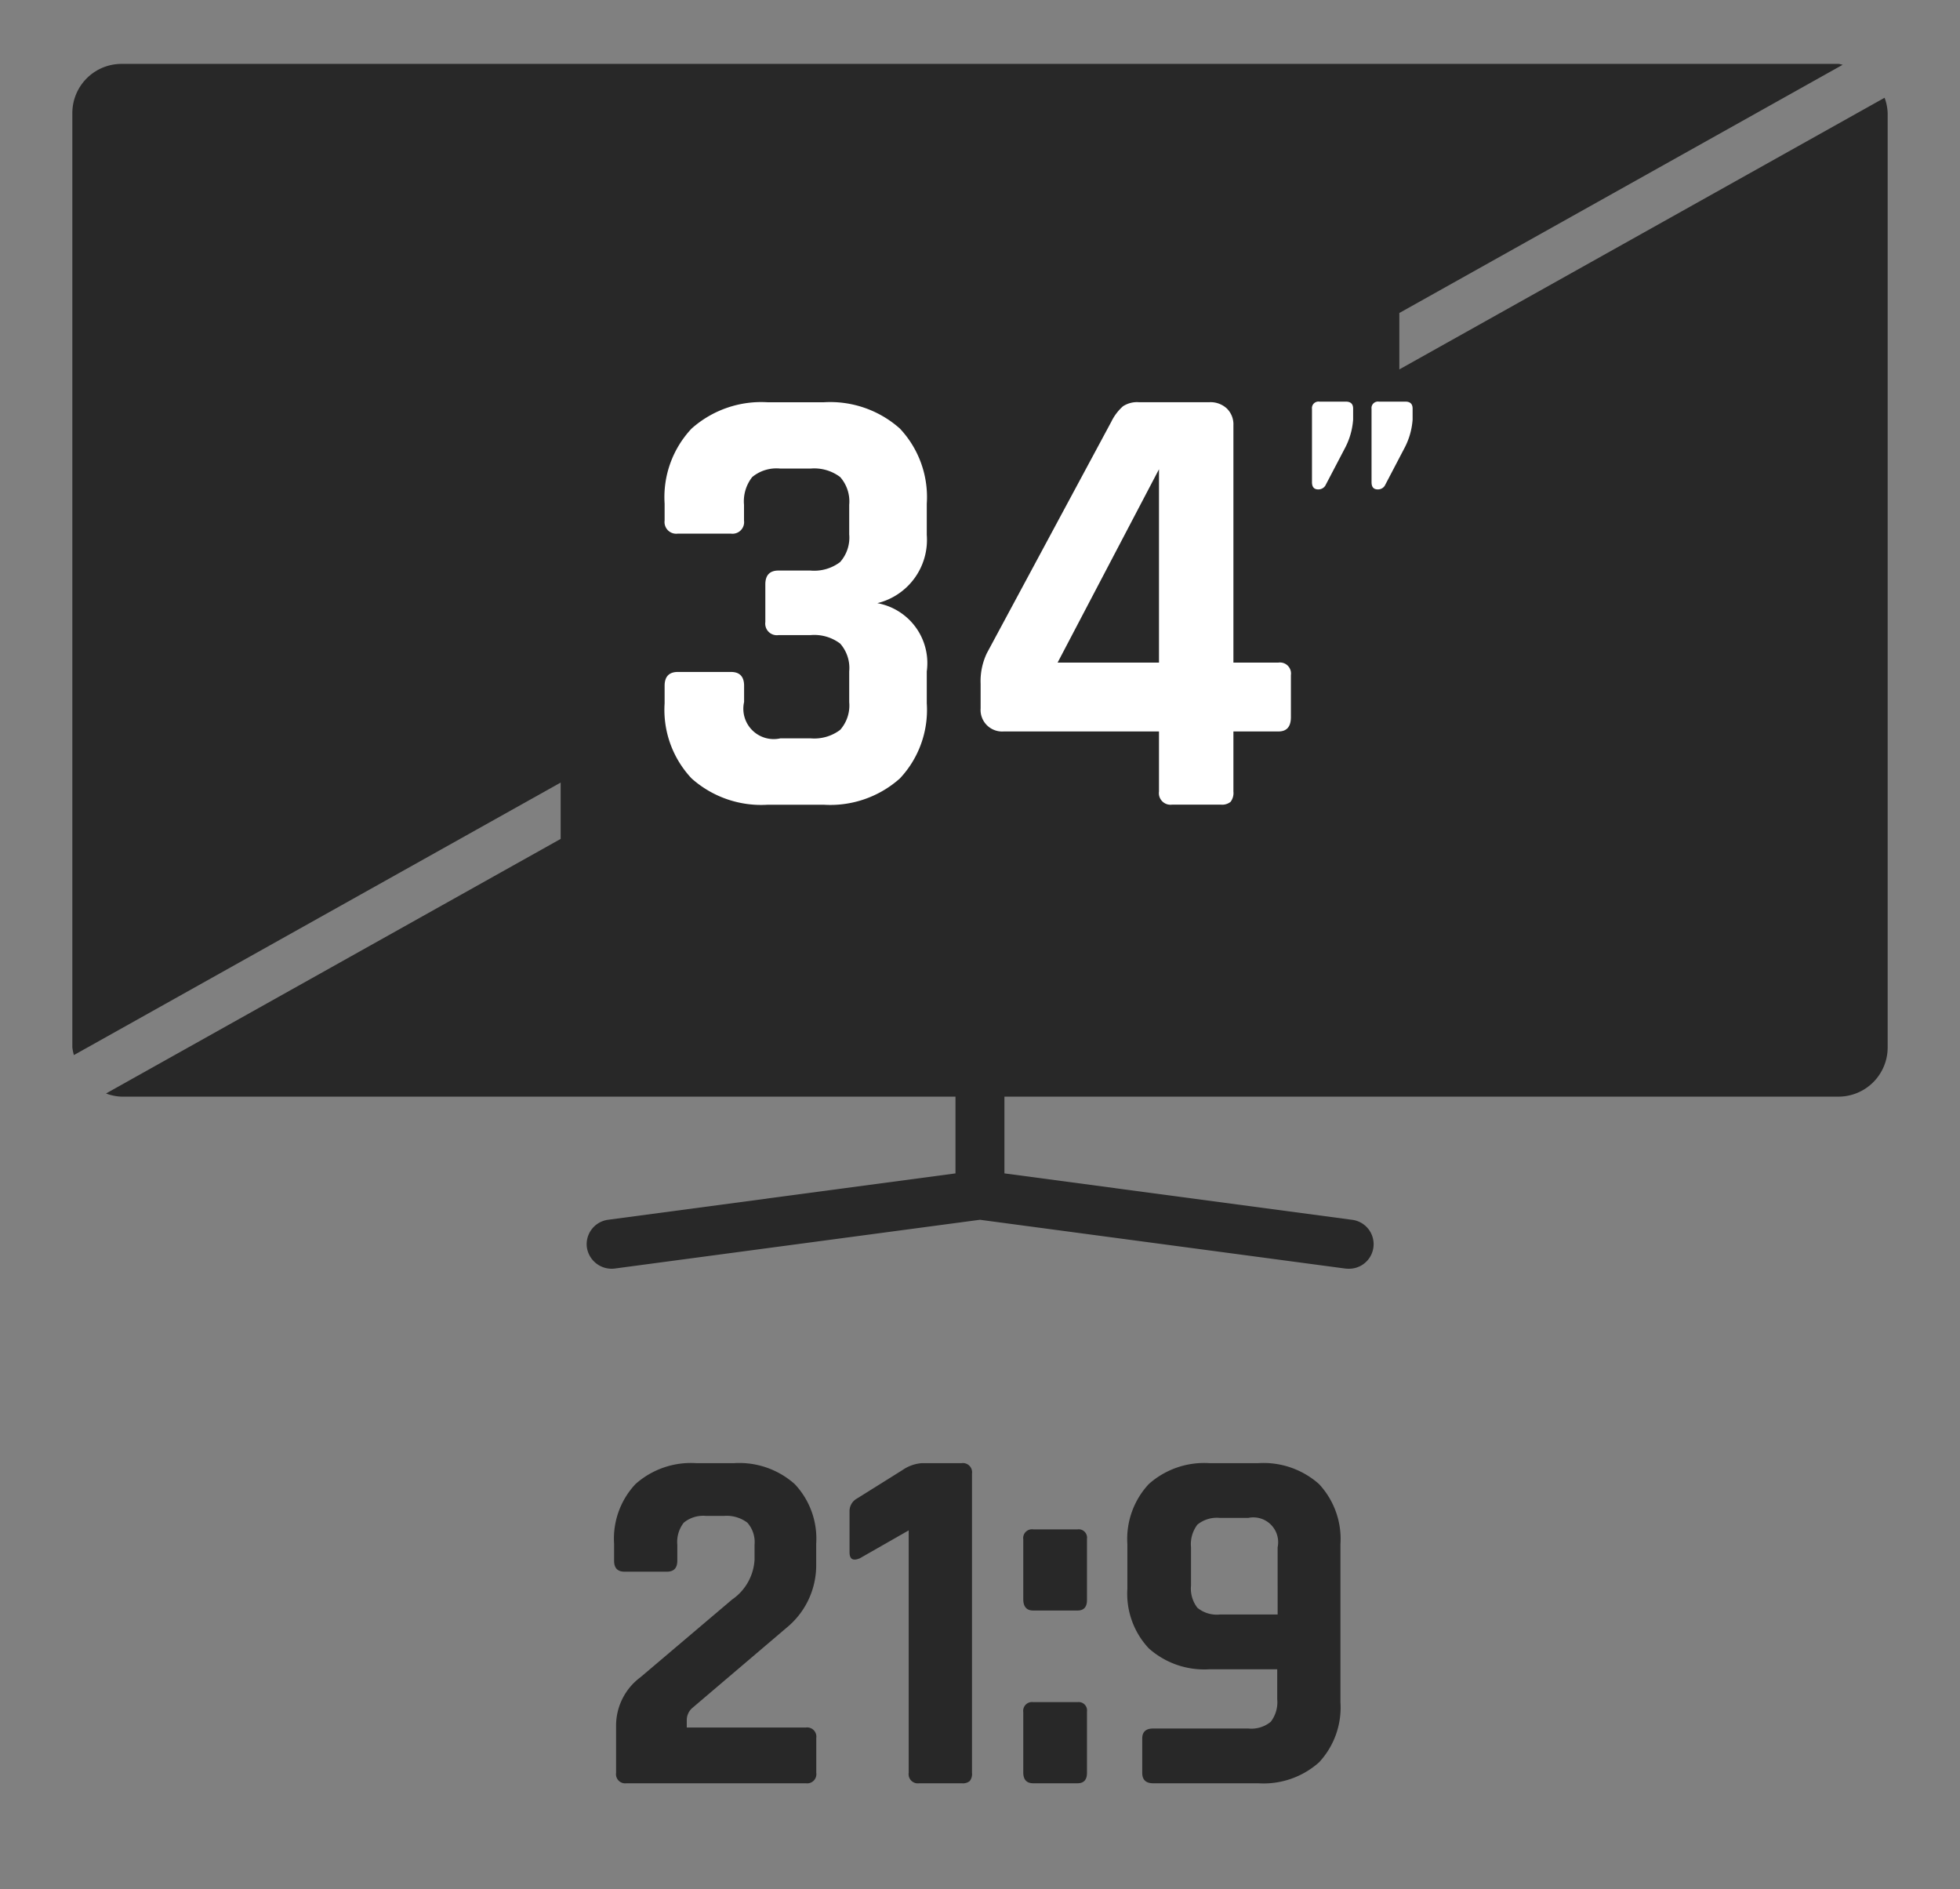
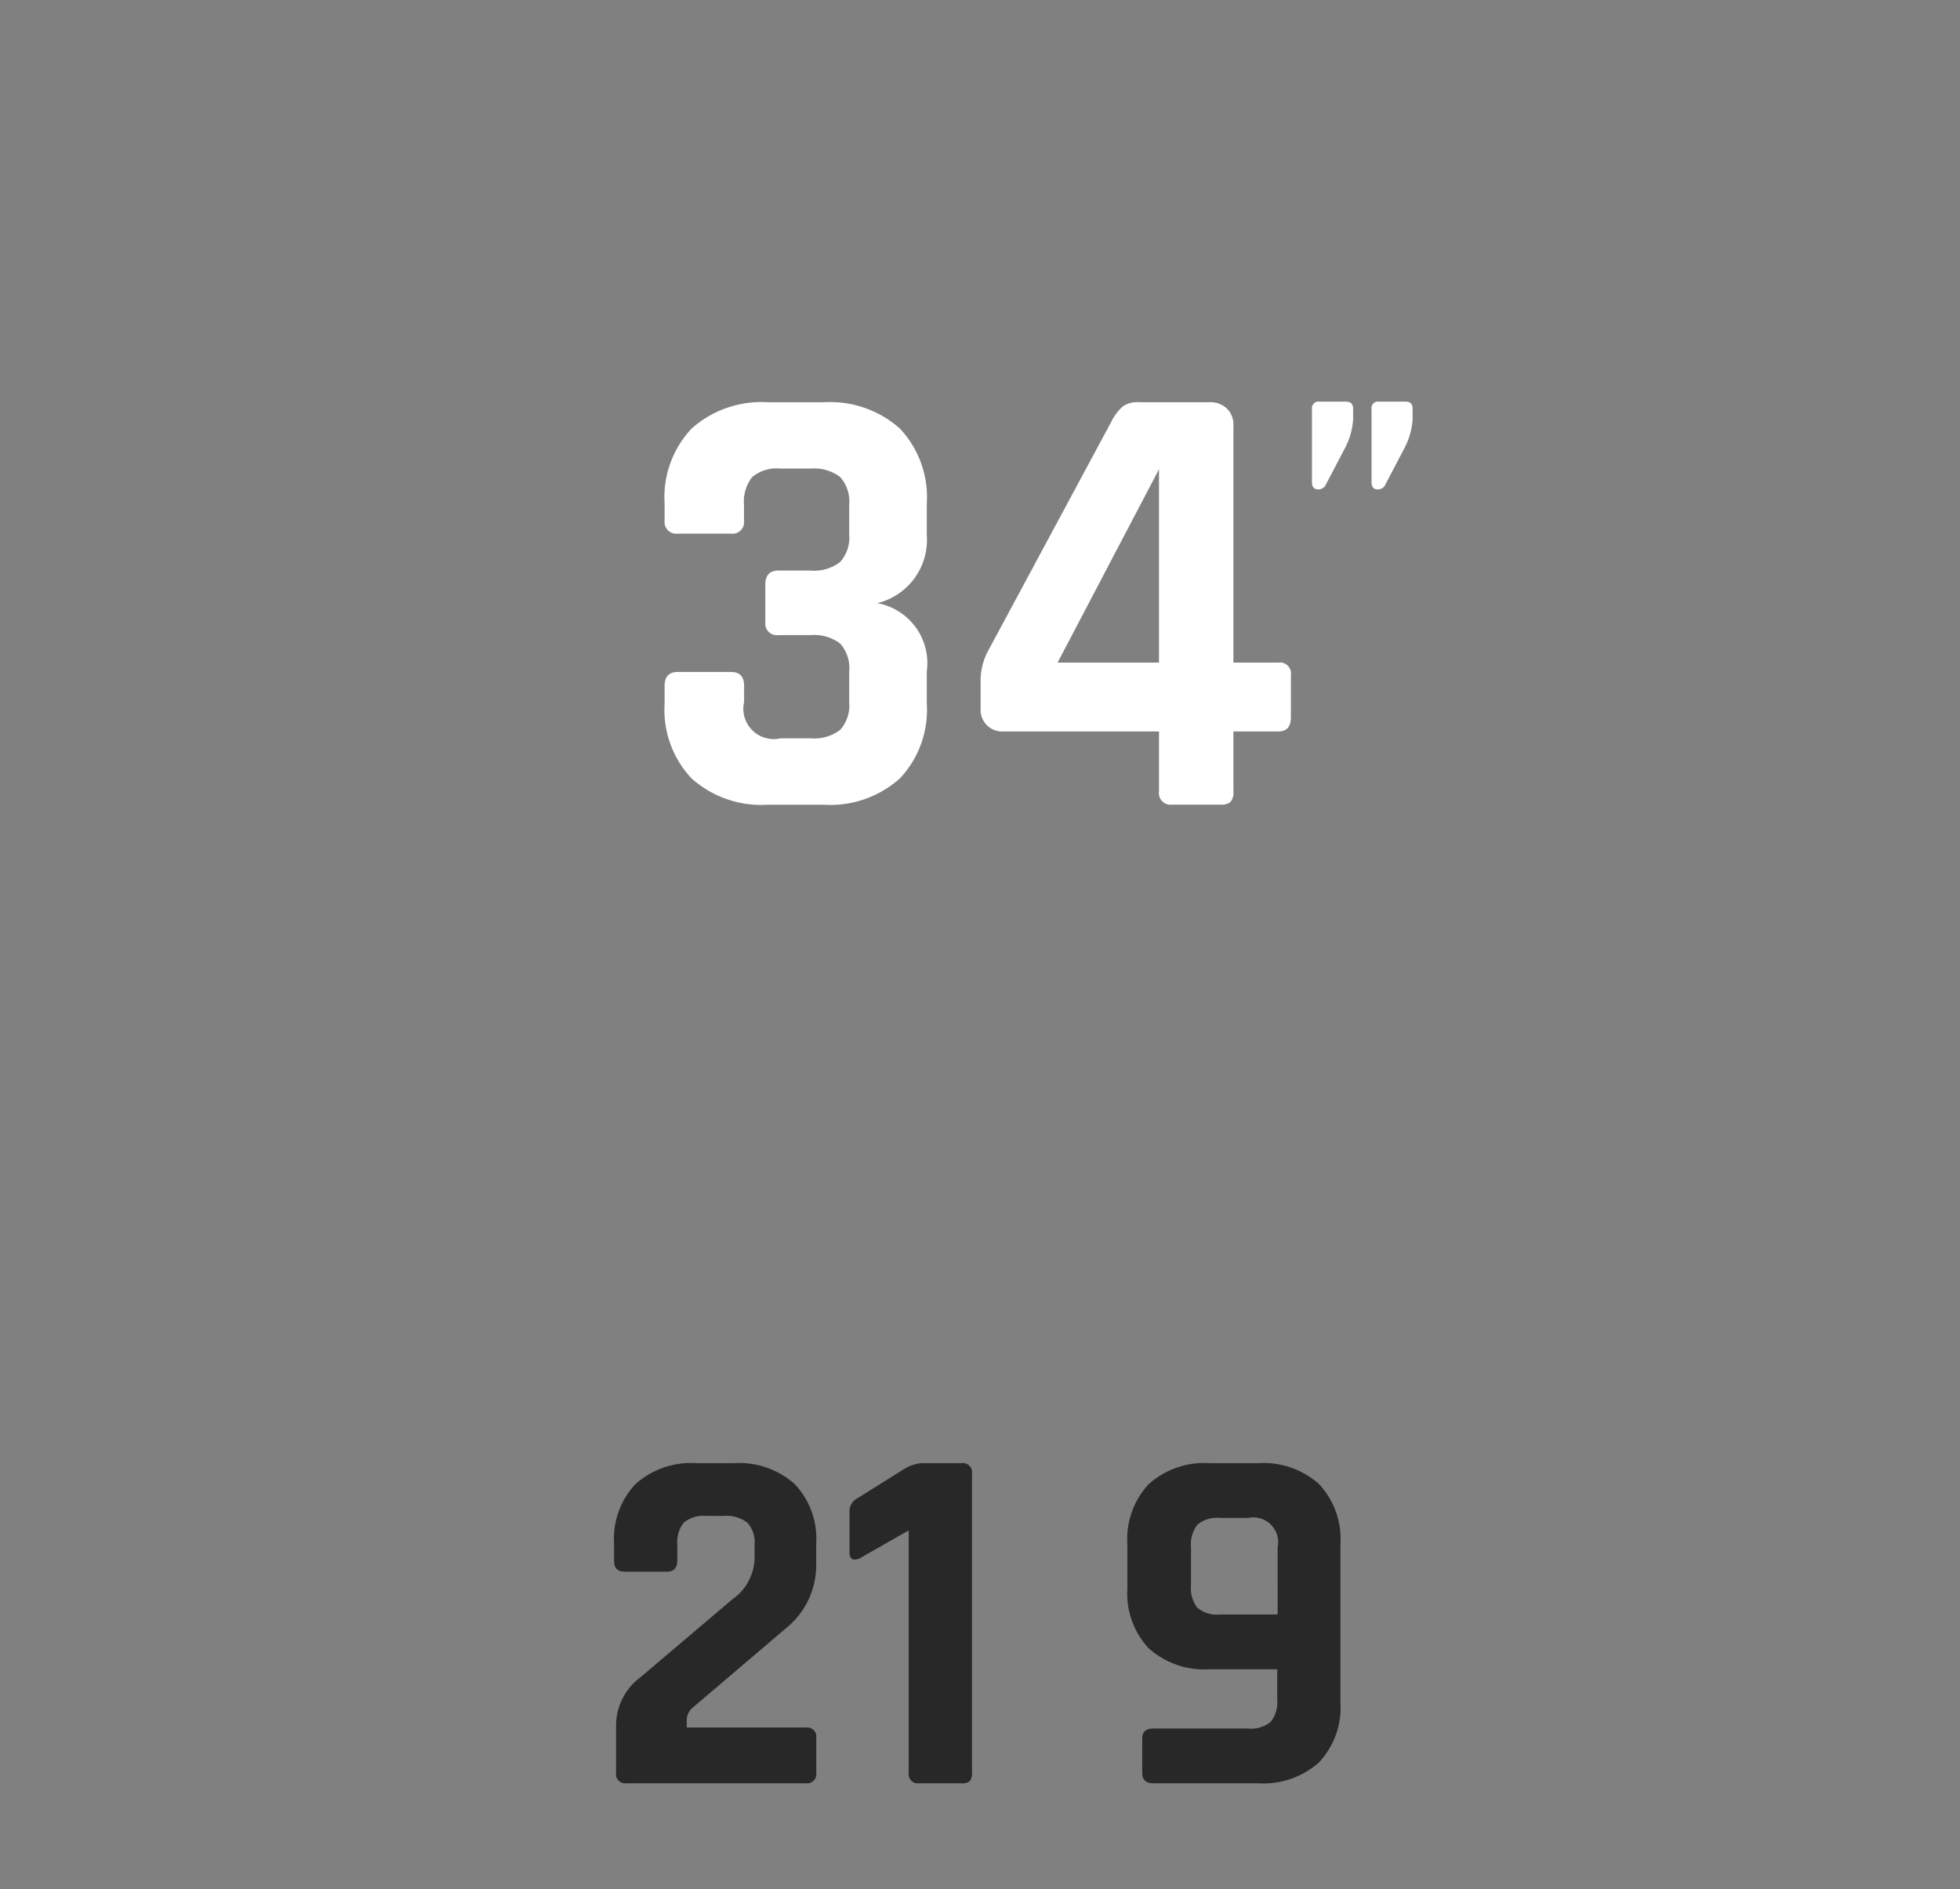
<svg xmlns="http://www.w3.org/2000/svg" id="Réteg_1" data-name="Réteg 1" viewBox="0 0 23.625 22.769">
  <rect x="0" y="0" width="23.625" height="22.769" fill="#808080" stroke="none" />
  <defs>
    <style>.cls-1{fill:#282828;}.cls-2{fill:#fff;}</style>
  </defs>
  <path class="cls-1" d="M7.426,21.365v-.57a.726.726,0,0,1,.294-.582l1.104-.936a.625.625,0,0,0,.271-.48v-.18a.353.353,0,0,0-.087-.267.414.414,0,0,0-.285-.081h-.21a.37.37,0,0,0-.271.081.379.379,0,0,0-.078.267v.192c0,.088-.042.132-.126.132H7.528c-.084,0-.126-.044-.126-.132V18.605a.961.961,0,0,1,.258-.72,1.004,1.004,0,0,1,.732-.252h.456a1.004,1.004,0,0,1,.731.252.957.957,0,0,1,.259.72v.24a.972.972,0,0,1-.36.774l-1.128.96a.195.195,0,0,0-.072.144v.096H9.713a.111.111,0,0,1,.126.126v.42a.111.111,0,0,1-.126.126H7.552A.111.111,0,0,1,7.426,21.365Z" />
  <path class="cls-1" d="M10.24,18.707v-.492a.173.173,0,0,1,.09-.156l.547-.342a.474.474,0,0,1,.233-.084h.48a.111.111,0,0,1,.126.126v3.606a.138.138,0,0,1-.027.099.128.128,0,0,1-.093.027h-.517a.111.111,0,0,1-.126-.126V18.443l-.588.336C10.282,18.815,10.24,18.791,10.24,18.707Z" />
-   <path class="cls-1" d="M13.102,18.545v.738q0,.126-.114.126H12.454c-.08,0-.12-.046-.12-.138v-.72a.106.106,0,0,1,.12-.12H12.988A.101.101,0,0,1,13.102,18.545Zm0,2.082v.738q0,.126-.114.126H12.454q-.12,0-.12-.132V20.633a.106.106,0,0,1,.12-.12H12.988A.101.101,0,0,1,13.102,20.627Z" />
  <path class="cls-1" d="M15.166,21.491H13.9q-.132,0-.132-.126v-.414q0-.12.132-.12H15.046a.368.368,0,0,0,.271-.081.387.387,0,0,0,.078-.273v-.36h-.816a1.004,1.004,0,0,1-.732-.252.962.962,0,0,1-.258-.72v-.534a.97.97,0,0,1,.258-.726,1.004,1.004,0,0,1,.732-.252h.588a1.006,1.006,0,0,1,.732.252.97.97,0,0,1,.258.726v1.902a.97.97,0,0,1-.258.726A1.006,1.006,0,0,1,15.166,21.491ZM14.704,19.457h.696V18.647a.299.299,0,0,0-.354-.354h-.342a.37.37,0,0,0-.271.081.389.389,0,0,0-.077.273v.462a.377.377,0,0,0,.077.267A.368.368,0,0,0,14.704,19.457Z" />
-   <path class="cls-1" d="M22.716,1.178,16.867,4.452V3.772l5.345-2.992C22.194.779,22.179.77,22.16.77H1.465a.593.593,0,0,0-.593.593V12.623a.556.556,0,0,0,.019.092L6.758,9.431v.679L1.278,13.178a.58.58,0,0,0,.187.038H11.517v.925l-4.188.559a.297.297,0,0,0-.255.333.302.302,0,0,0,.333.255l4.405-.588,4.405.588a.366.366,0,0,0,.039.002.296.296,0,0,0,.039-.59l-4.188-.559V13.216H22.16a.593.593,0,0,0,.593-.593V1.363A.58.58,0,0,0,22.716,1.178Z" />
  <path class="cls-2" d="M9.383,6.876h.385a.518.518,0,0,0,.358-.102A.444.444,0,0,0,10.236,6.439V6.084a.444.444,0,0,0-.109-.335.518.518,0,0,0-.358-.102H9.406a.459.459,0,0,0-.339.102.473.473,0,0,0-.099.335v.189a.14.14,0,0,1-.158.158H8.17a.141.141,0,0,1-.159-.158V6.07a1.206,1.206,0,0,1,.325-.905,1.262,1.262,0,0,1,.92-.317h.671a1.262,1.262,0,0,1,.92.317,1.205,1.205,0,0,1,.324.905v.377a.785.785,0,0,1-.596.822.734.734,0,0,1,.596.822v.385a1.205,1.205,0,0,1-.324.905,1.26,1.26,0,0,1-.92.317h-.671a1.26,1.26,0,0,1-.92-.317,1.205,1.205,0,0,1-.325-.905V8.264c0-.11.054-.166.159-.166h.641c.105,0,.158.056.158.166v.196a.366.366,0,0,0,.438.438h.362a.518.518,0,0,0,.358-.102.444.444,0,0,0,.109-.335V8.091a.444.444,0,0,0-.109-.335.518.518,0,0,0-.358-.102H9.383a.14.14,0,0,1-.158-.158V7.042C9.225,6.932,9.278,6.876,9.383,6.876Z" />
  <path class="cls-2" d="M14.716,9.697h-.588a.14.14,0,0,1-.158-.158V8.815H12.098a.26.26,0,0,1-.278-.279V8.242a.786.786,0,0,1,.075-.37l1.501-2.791a.599.599,0,0,1,.14-.185.312.312,0,0,1,.192-.049h.852a.289.289,0,0,1,.208.076.268.268,0,0,1,.079.204v2.858h.543a.133.133,0,0,1,.15.151V8.642c0,.116-.05.173-.15.173h-.543v.724a.175.175,0,0,1-.034.124A.161.161,0,0,1,14.716,9.697Zm-.746-1.712V5.655L12.748,7.985Z" />
  <path class="cls-2" d="M16.31,4.924v.133a.865.865,0,0,1-.102.35l-.234.447a.099.099,0,0,1-.085.044c-.05,0-.075-.029-.075-.088V4.928a.079.079,0,0,1,.089-.088h.318C16.281,4.84,16.31,4.868,16.31,4.924Zm.717,0v.133a.865.865,0,0,1-.102.35l-.234.447a.097.097,0,0,1-.084.044c-.051,0-.075-.029-.075-.088V4.928a.078.078,0,0,1,.088-.088h.319C16.998,4.84,17.027,4.868,17.027,4.924Z" />
</svg>